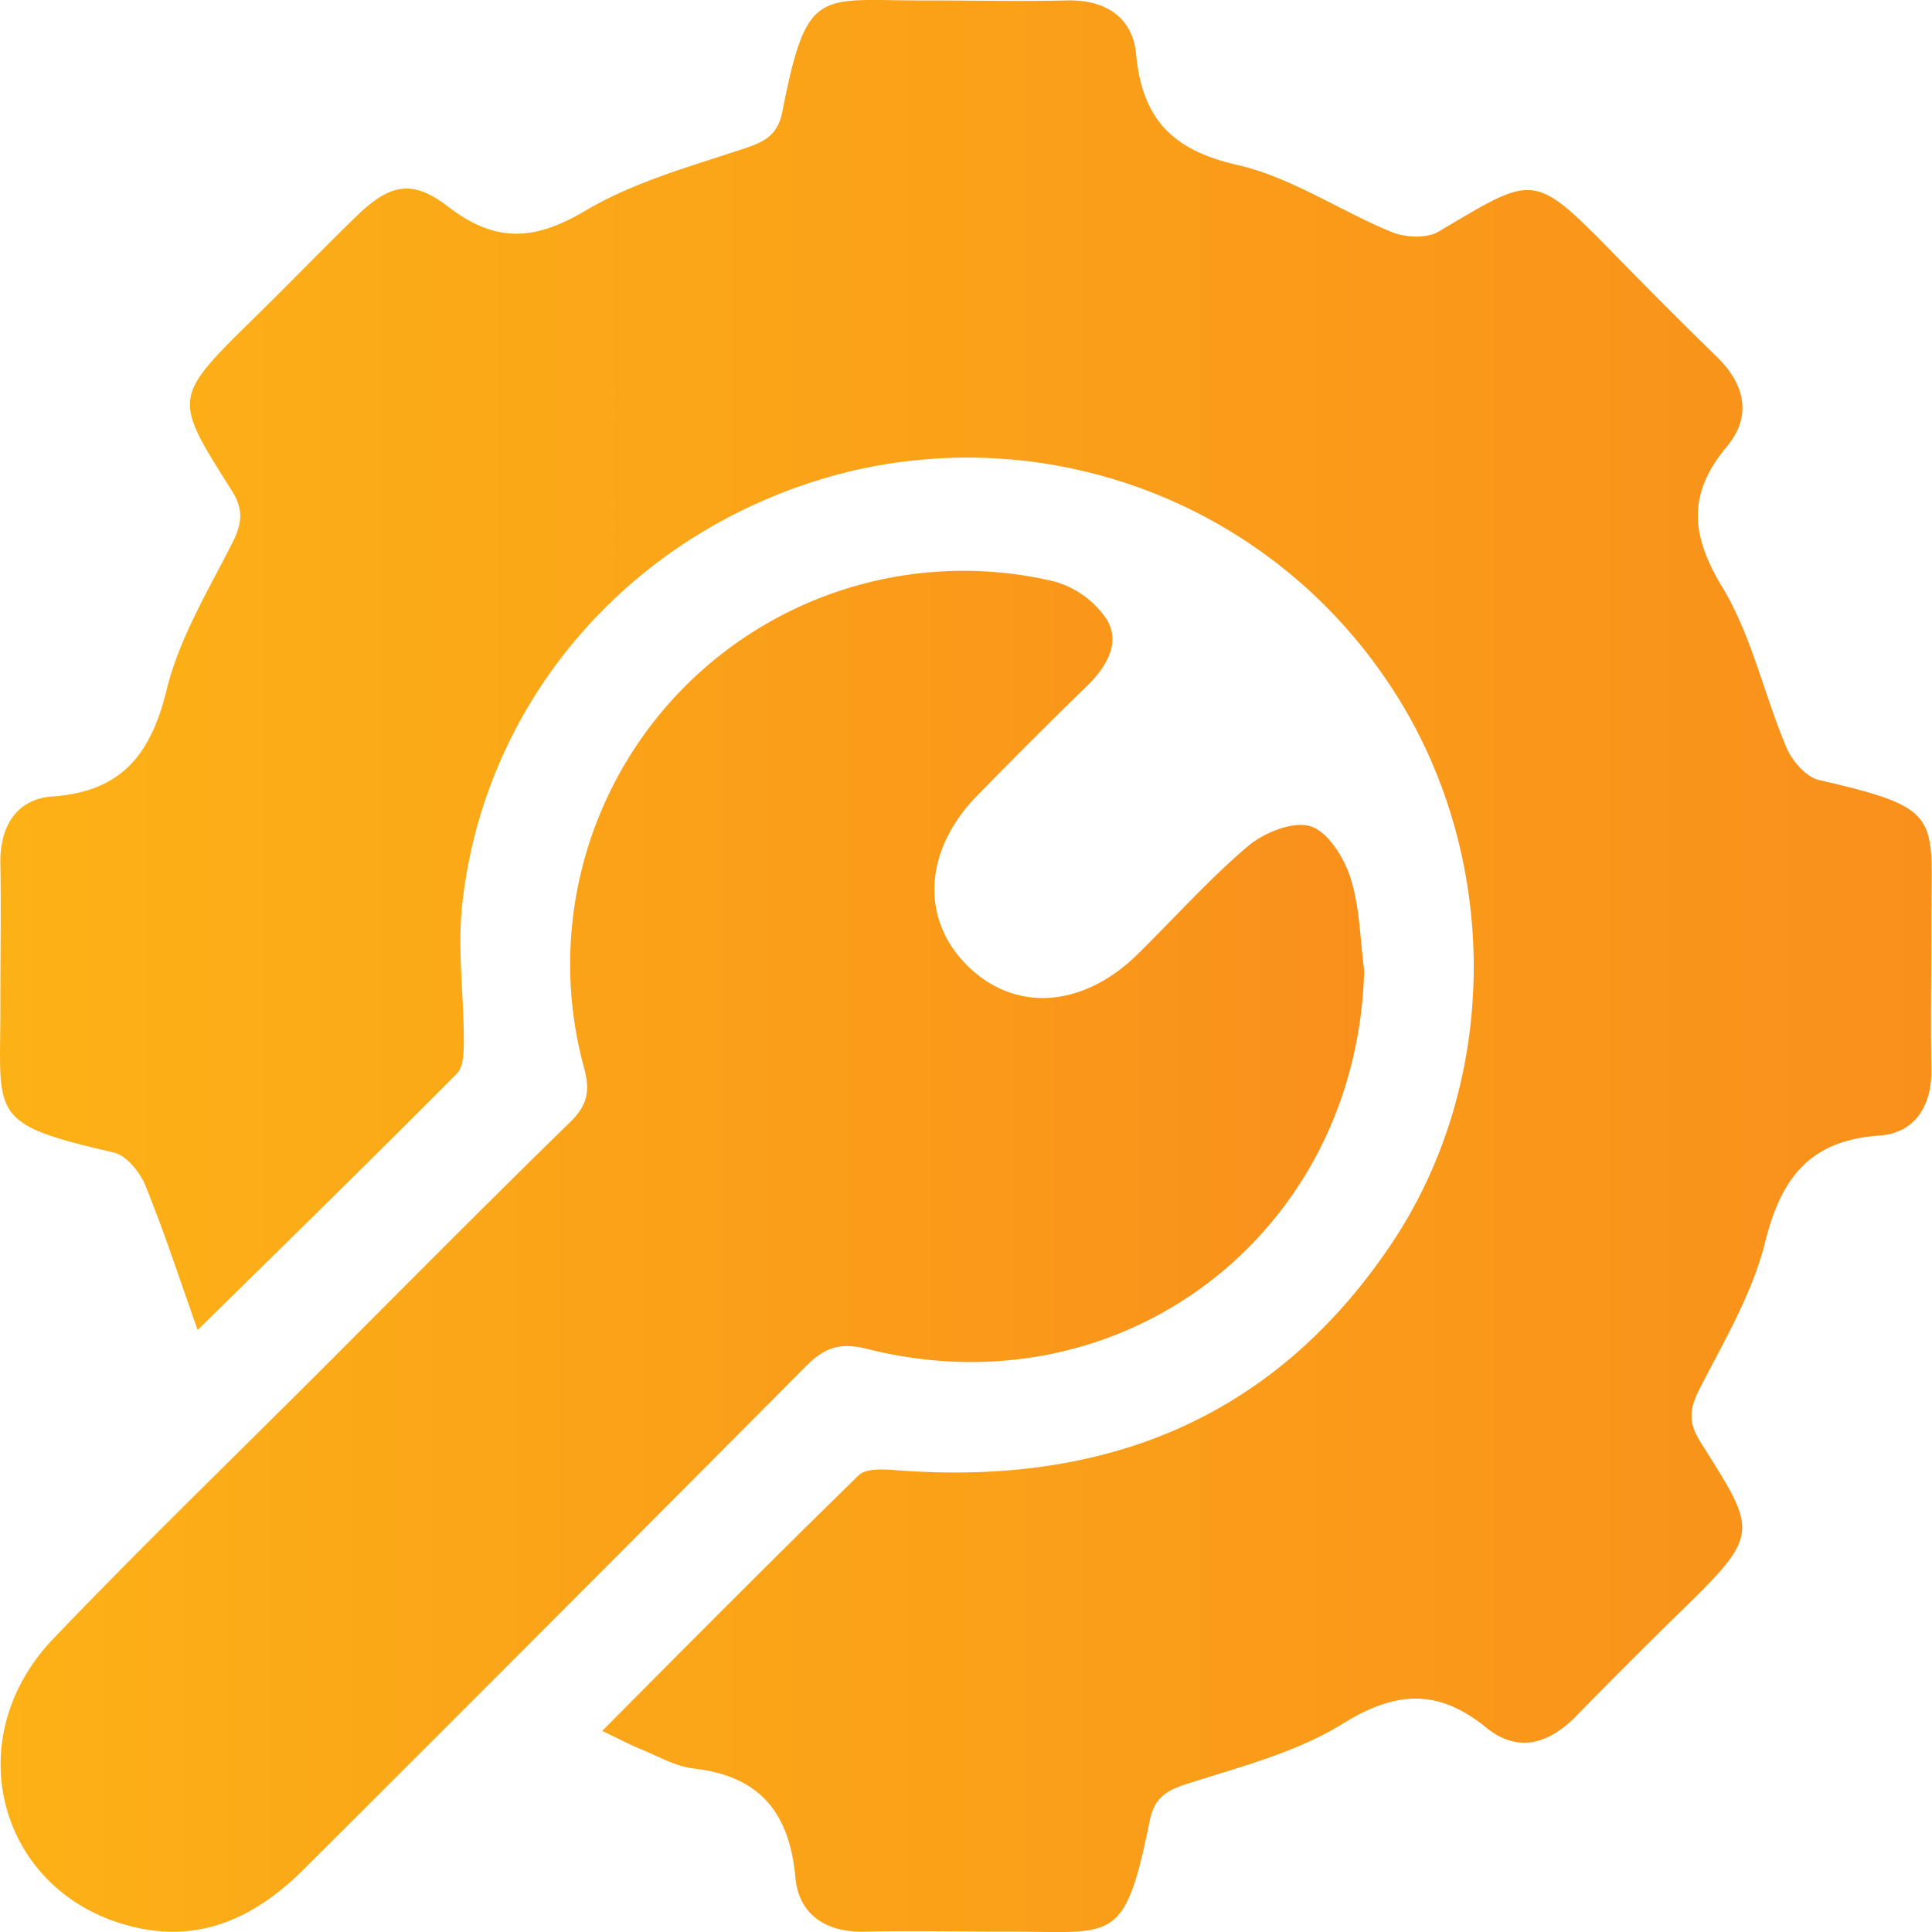
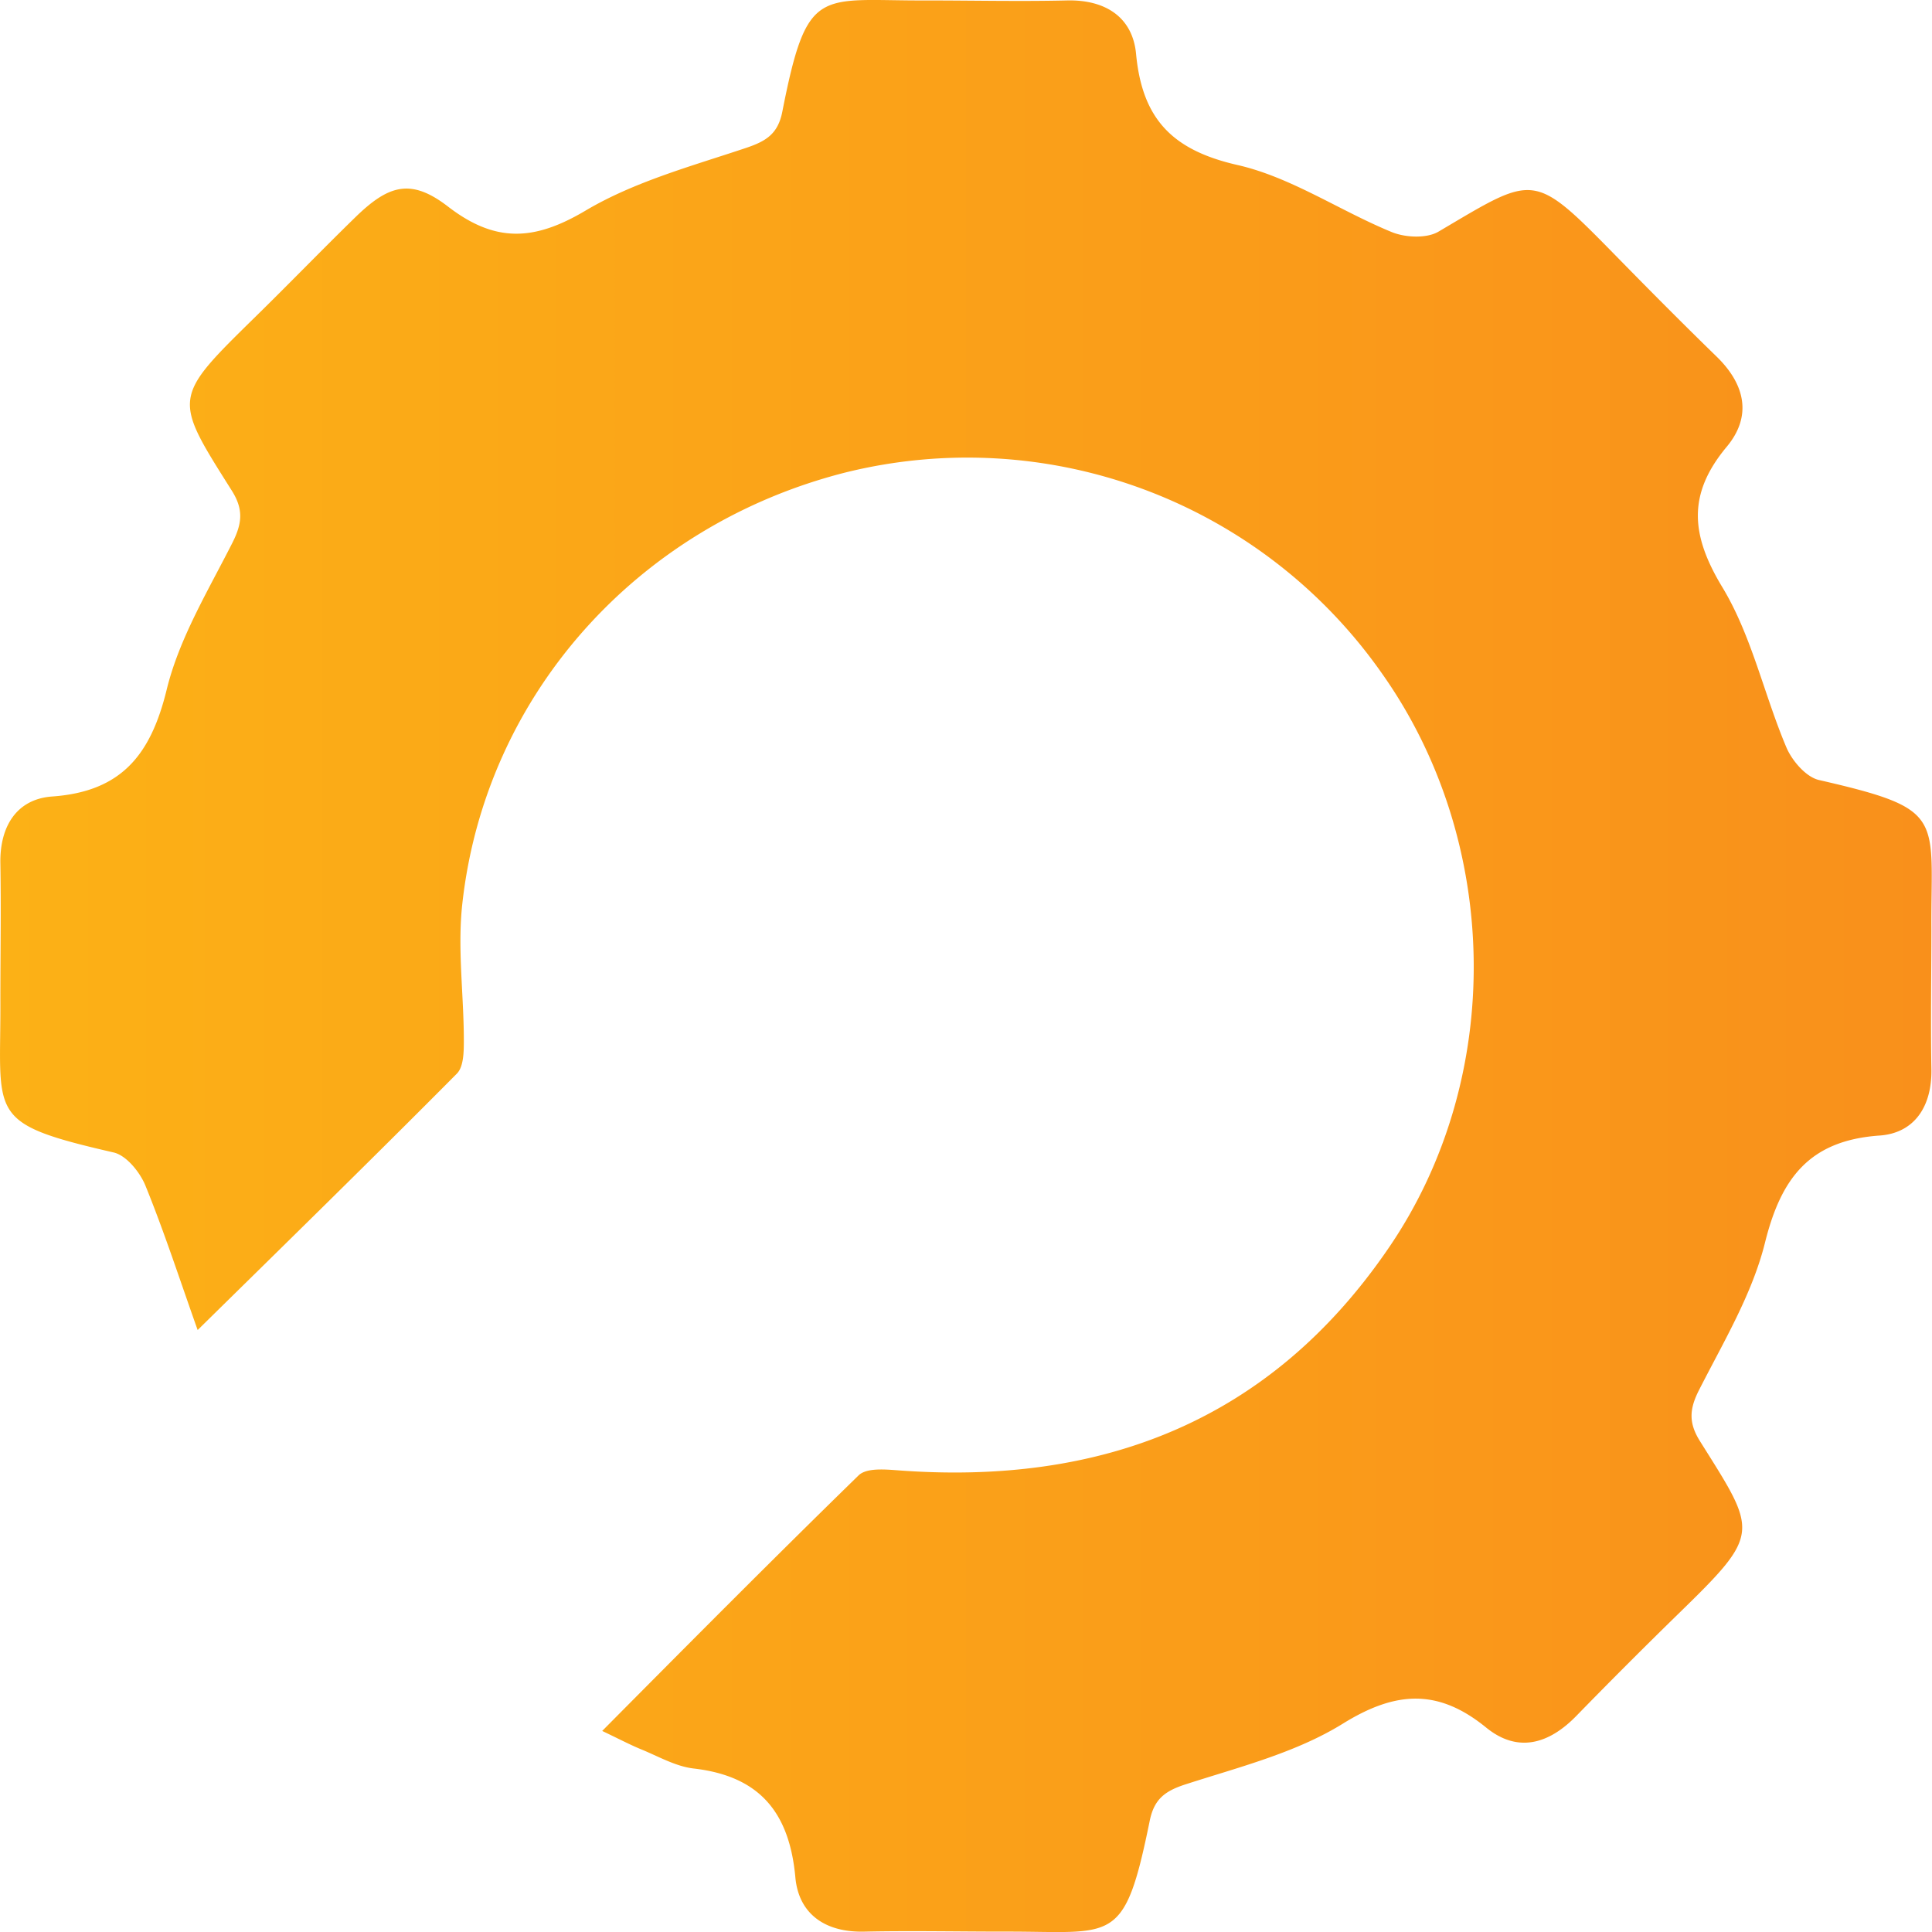
<svg xmlns="http://www.w3.org/2000/svg" xmlns:xlink="http://www.w3.org/1999/xlink" id="Capa_1" data-name="Capa 1" viewBox="0 0 255.12 255.12">
  <defs>
    <style>.cls-1{fill:url(#Degradado_sin_nombre_3);}.cls-2{fill:url(#Degradado_sin_nombre_3-2);}</style>
    <linearGradient id="Degradado_sin_nombre_3" y1="127.56" x2="255.12" y2="127.56" gradientUnits="userSpaceOnUse">
      <stop offset="0" stop-color="#fcb116" />
      <stop offset="1" stop-color="#f9901b" />
    </linearGradient>
    <linearGradient id="Degradado_sin_nombre_3-2" x1="0.09" y1="165.24" x2="180.14" y2="165.24" xlink:href="#Degradado_sin_nombre_3" />
  </defs>
  <path class="cls-1" d="M79.52,228.57C91,217,102.1,205.83,113.36,194.84c1-1,3.32-.82,5-.7,27.05,2.09,49.37-6.45,65-29.33,15.38-22.45,14.87-53.59-.83-75.82a66.84,66.84,0,0,0-71-26.57c-27.42,7-47.48,29.43-50.49,57-.64,5.87.2,11.9.21,17.86,0,1.53,0,3.59-.94,4.51C49.24,152.94,38,163.93,26.1,175.63c-2.33-6.55-4.39-12.91-6.9-19.08-.73-1.78-2.53-4-4.21-4.37C-2,148.27.13,147.44.05,132c0-6,.1-11.95,0-17.93-.11-4.9,2.12-8.54,6.81-8.89C16,104.54,19.89,99.72,22,91.11c1.65-6.79,5.47-13.08,8.68-19.42,1.26-2.5,1.51-4.33,0-6.79-7.87-12.48-8-12.23,3.17-23.19,4.39-4.3,8.66-8.72,13.05-13s7.34-5.22,12.25-1.44c6.29,4.85,11.43,4.54,18.17.54,6.44-3.82,14-5.87,21.2-8.28,2.65-.89,4.2-1.85,4.78-4.76C106.61-2.08,108.1.13,122.38.06c6.14,0,12.29.14,18.42,0,5.15-.15,8.77,2.2,9.22,7.08.81,8.57,4.78,12.68,13.35,14.64,7.11,1.61,13.54,6.05,20.42,8.87,1.79.73,4.6.86,6.16-.06,12.9-7.61,12.38-8.07,23.7,3.47,4.29,4.38,8.62,8.74,13,13,3.79,3.67,4.75,7.88,1.36,11.94-5.21,6.25-4.75,11.65-.57,18.55,3.87,6.4,5.49,14.14,8.45,21.14.75,1.77,2.6,3.92,4.3,4.31,16.9,3.88,14.77,4.75,14.85,19.69,0,6.14-.11,12.28,0,18.42.11,4.94-2.2,8.52-6.86,8.84-9.26.65-13,5.63-15.12,14.17-1.69,6.78-5.47,13.08-8.69,19.41-1.3,2.54-1.41,4.36.12,6.79,7.6,12.12,8.14,12.07-2.92,22.84q-6.76,6.6-13.37,13.38c-3.6,3.72-7.72,5-11.91,1.62-6.38-5.22-12-4.88-19-.53-6.21,3.84-13.7,5.72-20.76,8-2.71.88-4.13,1.95-4.71,4.81-3.39,16.65-4.67,14.58-19.2,14.63-6.14,0-12.29-.13-18.42,0-5.17.15-8.72-2.28-9.17-7.14-.78-8.61-4.73-13.4-13.44-14.4-2.4-.28-4.68-1.62-7-2.56C83.15,230.37,81.68,229.6,79.52,228.57Z" />
-   <path class="cls-2" d="M180.14,128.13c-.88,34.65-31.87,58.49-65.61,50-3.66-.92-5.69-.16-8.17,2.34q-33,33.22-66.11,66.24c-6.23,6.25-13.44,9.86-22.4,7.79C0,250.38-5.88,229.86,7.07,216.36c11.48-12,23.41-23.53,35.14-35.26,11-11,22-22.11,33.15-33,2.18-2.15,2.59-4,1.79-7A51.94,51.94,0,0,1,139,76.73a12.3,12.3,0,0,1,7.17,5.1c1.84,3.1-.09,6.28-2.68,8.8q-7.32,7.11-14.44,14.42c-7.06,7.2-7.55,16.3-1.28,22.49S143,133.1,150.23,126c4.85-4.76,9.4-9.89,14.57-14.27,2.12-1.79,5.93-3.33,8.24-2.62s4.44,4.14,5.29,6.81C179.57,119.77,179.59,124,180.14,128.13Z" />
</svg>